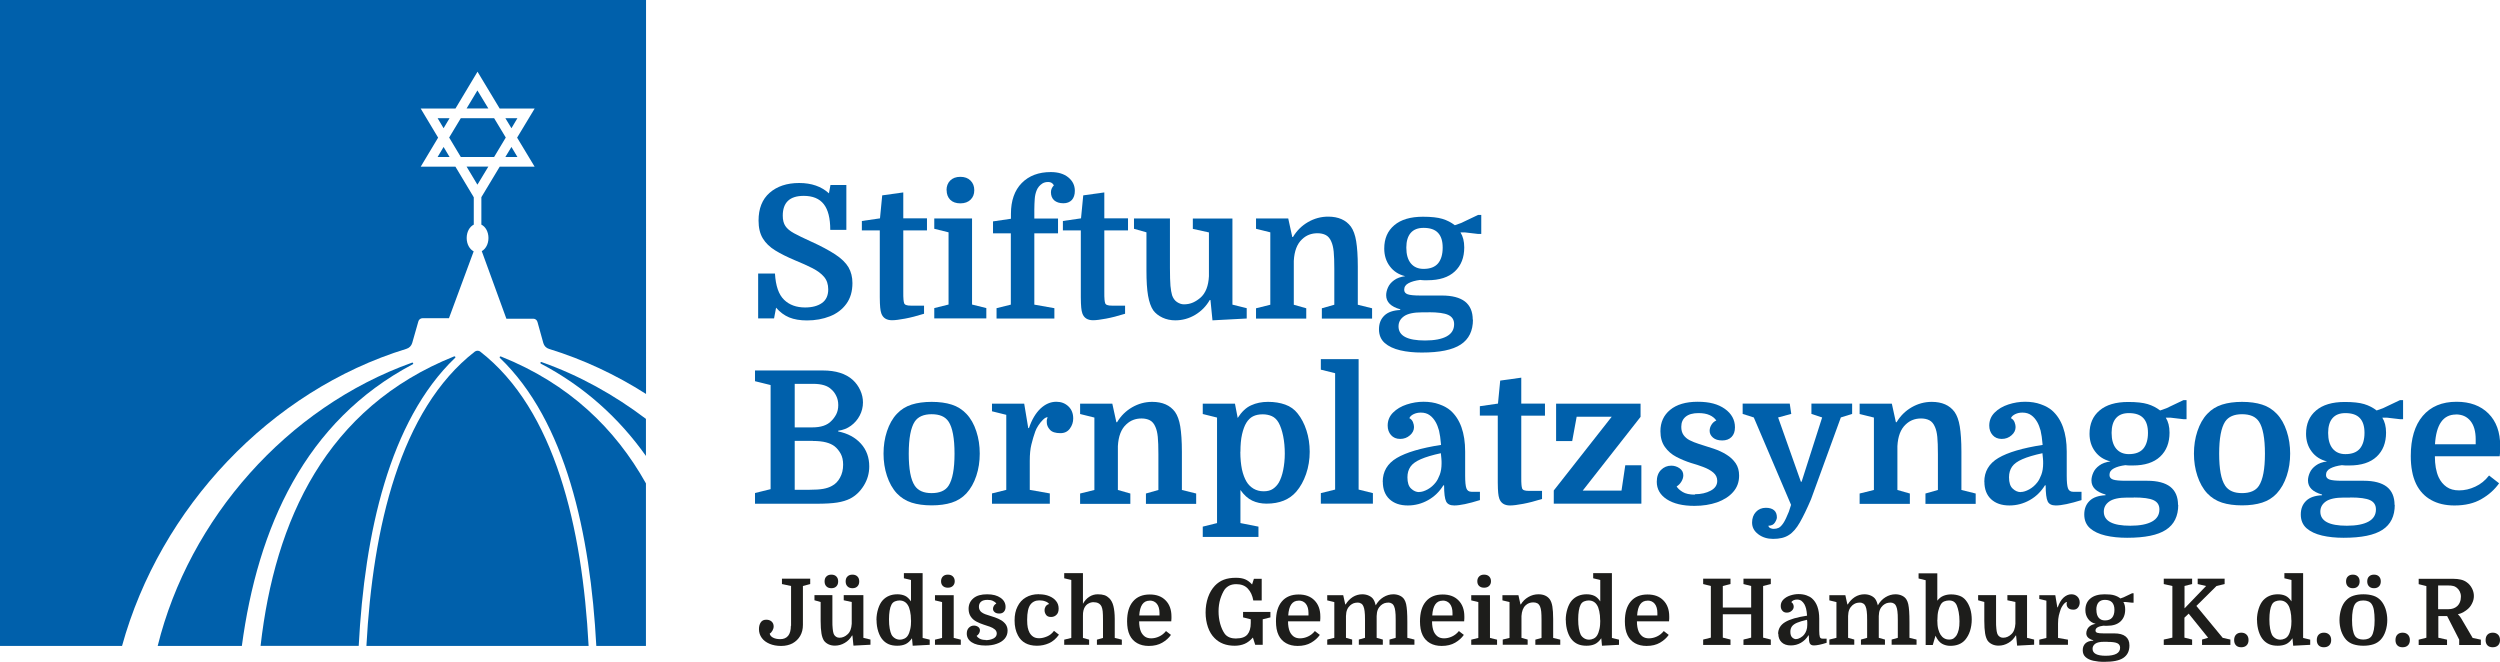
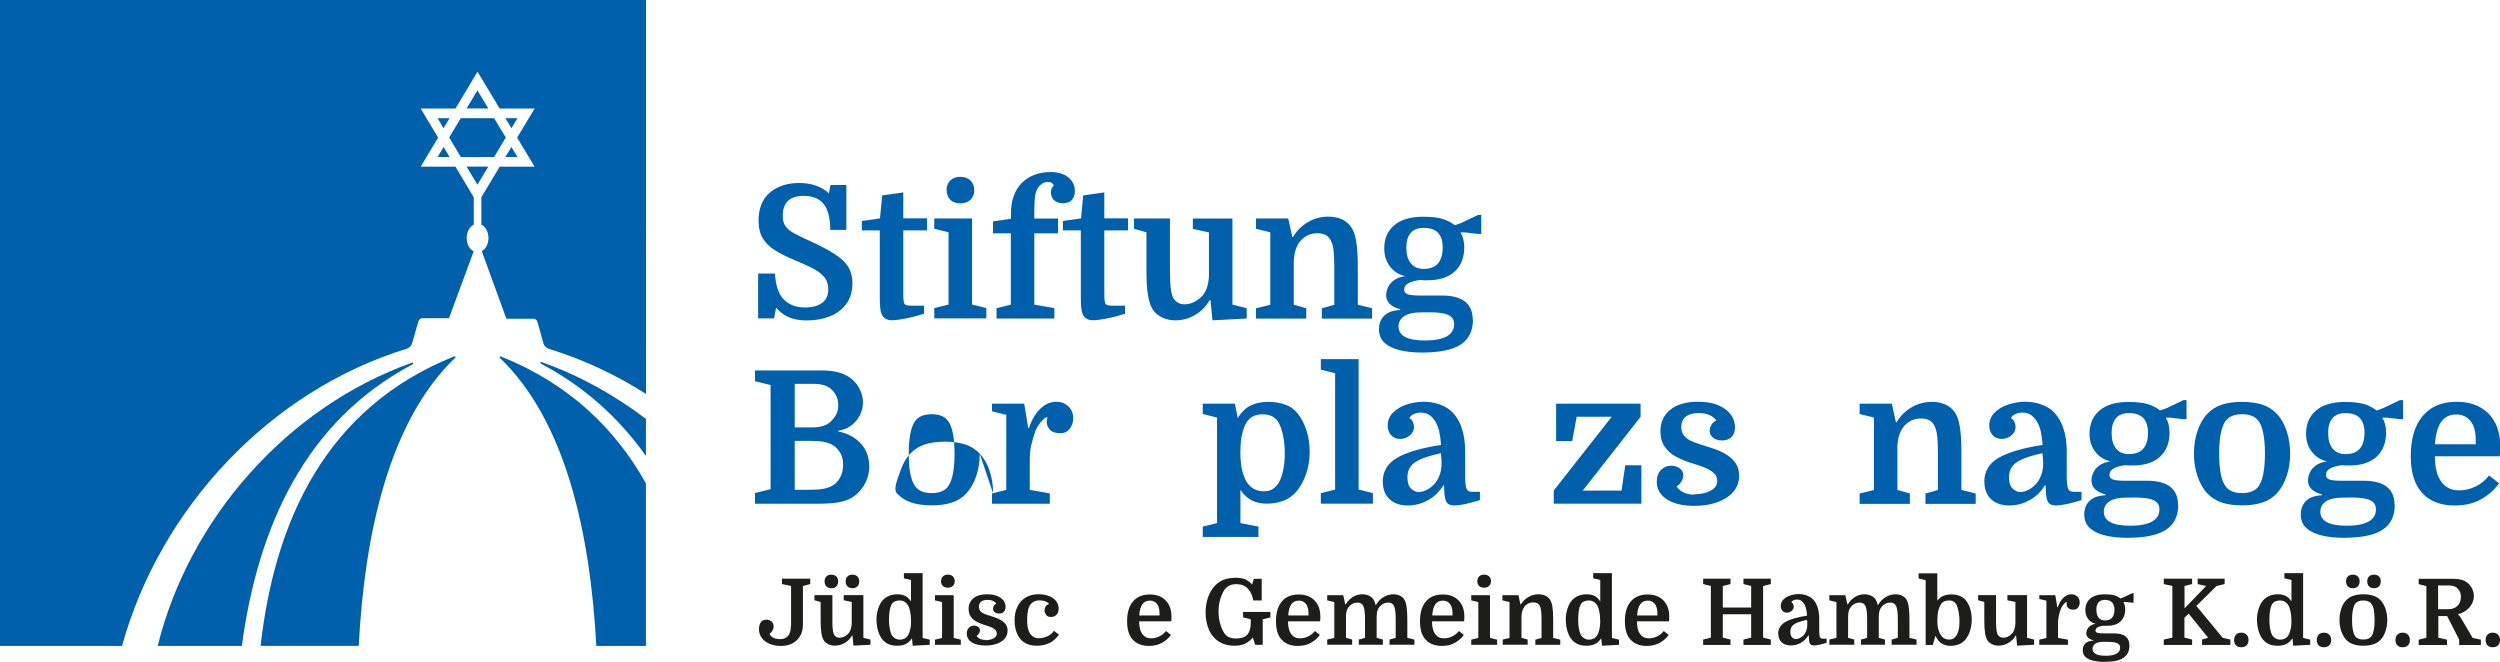
<svg xmlns="http://www.w3.org/2000/svg" id="b" data-name="Ebene 2" viewBox="0 0 246.85 65.34">
  <defs>
    <style>
      .d {
        fill: #0060ab;
      }

      .e {
        fill: #1d1d1b;
      }
    </style>
  </defs>
  <g id="c" data-name="Ebene 1">
    <g>
      <path class="d" d="M79.69,31.64c-.69,0-1.28-.1-1.77-.3-.48-.2-.91-.52-1.29-.96l-.2,1.06h-1.57v-4.43h1.66c.07,1.22.37,2.08.9,2.59.52.51,1.22.76,2.08.76.69,0,1.25-.15,1.66-.44s.62-.74.62-1.35c0-.5-.14-.91-.41-1.23s-.66-.61-1.15-.86c-.49-.25-1.07-.51-1.73-.78-.76-.32-1.4-.64-1.94-.97-.54-.33-.95-.73-1.23-1.19-.28-.46-.42-1.05-.42-1.76,0-1.18.36-2.1,1.09-2.74s1.7-.97,2.92-.97,2.19.34,2.94,1.02l.15-.82h1.57v4.43h-1.59c0-1.15-.21-1.99-.64-2.54-.43-.55-1.09-.82-1.98-.82-1.38,0-2.07.65-2.07,1.96,0,.43.09.77.26,1.02.17.26.45.49.85.71.4.22.94.48,1.62.79,1.02.46,1.84.9,2.45,1.3.61.4,1.05.83,1.31,1.27.26.45.39.97.39,1.56,0,.82-.2,1.5-.6,2.05-.4.55-.94.96-1.62,1.23-.68.27-1.44.41-2.28.41Z" />
      <path class="d" d="M85.1,22.75v-.93l1.79-.26.22-2.27,2.08-.29v2.56h2.34v1.19h-2.34v5.98c0,.41,0,.7.02.85.01.15.04.28.07.38.04.07.1.13.2.16.1.04.26.06.48.06h1.28v.8c-.71.22-1.33.38-1.87.48-.54.1-.97.16-1.29.16-.55,0-.9-.23-1.06-.68-.05-.15-.09-.34-.11-.57-.02-.23-.04-.57-.04-1.02v-6.6h-1.77Z" />
      <path class="d" d="M93.66,22.94l-1.41-.35v-1.02h3.73v8.5l1.41.35v1.02h-5.14v-1.02l1.41-.35v-7.13ZM93.46,18.78c0-.39.12-.71.36-.95s.57-.37,1-.37.76.12,1.01.37.37.56.37.95-.12.69-.36.93c-.24.24-.58.37-1.01.37s-.77-.12-1.01-.36c-.23-.24-.35-.55-.35-.94Z" />
      <path class="d" d="M98.05,23.03v-1.17l1.77-.26v-.49c0-1.3.36-2.32,1.07-3.04.71-.72,1.67-1.08,2.86-1.08.72,0,1.3.17,1.73.52.43.35.65.79.65,1.33,0,.39-.1.69-.3.91-.2.21-.48.32-.83.32-.39,0-.69-.1-.91-.29-.21-.19-.32-.46-.32-.8,0-.26.1-.48.29-.68-.12-.22-.3-.33-.55-.33s-.43.05-.59.15c-.26.17-.44.39-.55.65s-.18.56-.2.88c-.02.32-.04.66-.04,1.02v.91h2.34v1.46h-2.34v7.04l1.98.35v1.02h-5.71v-1.02l1.41-.35v-7.04h-1.77Z" />
      <path class="d" d="M104.95,22.75v-.93l1.79-.26.22-2.27,2.08-.29v2.56h2.34v1.19h-2.34v5.98c0,.41,0,.7.02.85.01.15.04.28.07.38.04.07.1.13.2.16.1.04.26.06.48.06h1.28v.8c-.71.22-1.33.38-1.87.48-.54.1-.97.16-1.29.16-.55,0-.9-.23-1.06-.68-.05-.15-.09-.34-.11-.57-.02-.23-.04-.57-.04-1.02v-6.6h-1.77Z" />
      <path class="d" d="M115.52,21.56v4.9c0,.78.02,1.37.05,1.76.04.39.09.7.16.93.1.29.26.52.48.67.23.15.45.23.69.23.33,0,.63-.06.9-.18.27-.12.52-.29.75-.49.5-.45.77-1.15.82-2.1v-4.33l-1.59-.35v-1.02h3.91v8.5l1.41.35v1.02l-3.38.18-.2-2.01h-.07c-.35.62-.84,1.11-1.44,1.47-.61.36-1.26.54-1.96.54-.46,0-.89-.09-1.27-.27-.38-.18-.69-.42-.91-.72-.23-.34-.4-.82-.51-1.44-.11-.62-.16-1.45-.16-2.49v-3.77l-1.23-.35v-1.02h3.55Z" />
      <path class="d" d="M125.43,30.07v-7.13l-1.41-.35v-1.02h3.18l.4,1.83h.07c.37-.62.86-1.11,1.48-1.47.62-.36,1.29-.54,1.99-.54,1.01,0,1.76.33,2.25.99.24.34.42.82.52,1.44.1.62.16,1.45.16,2.5v3.77l1.41.35v1.02h-4.96v-1.02l1.23-.35v-3.53c0-.73-.02-1.3-.06-1.71-.04-.41-.12-.73-.23-.98-.13-.32-.32-.54-.55-.66s-.51-.18-.82-.18c-.6,0-1.1.19-1.52.59-.5.46-.77,1.18-.82,2.14v4.33l1.23.35v1.02h-4.96v-1.02l1.41-.35Z" />
      <path class="d" d="M145.44,31.55c0,1.12-.4,1.94-1.21,2.47s-2.08.79-3.84.79c-.78,0-1.49-.07-2.13-.22-.64-.15-1.15-.39-1.53-.72-.38-.34-.57-.79-.57-1.36s.18-1.01.53-1.35c.35-.34.88-.52,1.57-.55v-.07c-.93-.26-1.39-.72-1.39-1.39,0-.24.06-.5.18-.77.12-.27.32-.51.6-.71.28-.21.65-.34,1.1-.4-.65-.16-1.15-.48-1.52-.98-.37-.49-.55-1.08-.55-1.75,0-.98.33-1.74.99-2.3.66-.56,1.6-.84,2.83-.84.82,0,1.46.07,1.92.21s.87.35,1.23.63l.62-.22,1.68-.8h.31v1.88h-.31l-1.28-.15h-.46c.24.38.37.87.37,1.48,0,1-.31,1.79-.93,2.37-.62.58-1.52.87-2.69.87-.12,0-.24,0-.37,0s-.24-.02-.37-.03c-.48.06-.86.17-1.14.32-.29.15-.43.37-.43.65,0,.22.12.37.35.45s.65.12,1.26.12h2.12c1,0,1.76.2,2.27.59.51.4.77,1,.77,1.8ZM141.05,30.84h-.64c-.82,0-1.41.13-1.77.38-.37.26-.55.59-.55,1.01,0,.93.87,1.39,2.62,1.39.94,0,1.65-.14,2.14-.41.49-.27.73-.67.73-1.2,0-.43-.19-.73-.57-.91-.38-.18-1.03-.27-1.96-.27ZM138.86,24.45c0,.68.15,1.2.45,1.56.3.36.72.54,1.25.54.65,0,1.12-.18,1.43-.54.3-.36.46-.88.46-1.56,0-.65-.15-1.13-.46-1.46-.31-.33-.78-.49-1.43-.49-.55,0-.97.16-1.26.49s-.44.82-.44,1.46Z" />
      <path class="d" d="M85.21,39.73c0,.46-.11.9-.32,1.3s-.5.74-.87,1.01c-.37.27-.79.43-1.26.49v.07c.95.19,1.7.6,2.25,1.21.55.61.82,1.36.82,2.25,0,.68-.18,1.31-.54,1.89-.36.58-.81,1.01-1.36,1.29-.34.17-.76.3-1.26.38-.5.08-1.2.12-2.1.12h-6.02v-1.06l1.54-.38v-10.28l-1.54-.38v-1.06h6.69c1.28,0,2.27.31,2.96.93.32.29.56.63.74,1.02.18.39.27.79.27,1.21ZM78.47,37.9v4.3h1.74c.85,0,1.48-.21,1.88-.64.18-.17.34-.39.48-.65.13-.26.2-.56.2-.91s-.07-.65-.2-.91c-.13-.27-.29-.48-.48-.64-.37-.37-.97-.55-1.81-.55h-1.81ZM80.26,43.53h-1.79v4.83h1.46c.56,0,1.01-.03,1.35-.09.34-.06.63-.16.86-.29.33-.17.6-.44.8-.81.21-.37.31-.8.31-1.29,0-.43-.08-.79-.24-1.08s-.36-.54-.6-.73c-.22-.17-.5-.3-.84-.39-.34-.09-.78-.14-1.32-.14Z" />
-       <path class="d" d="M96.74,44.79c0,.78-.11,1.51-.34,2.2-.23.69-.55,1.26-.98,1.73-.4.43-.89.73-1.45.91s-1.23.27-1.98.27-1.42-.09-1.98-.27-1.05-.49-1.45-.91c-.43-.46-.75-1.04-.98-1.73-.23-.69-.34-1.42-.34-2.2s.11-1.52.34-2.21c.23-.69.55-1.27.98-1.72.4-.43.89-.73,1.45-.91.57-.18,1.23-.27,1.98-.27s1.42.09,1.98.27c.57.18,1.05.49,1.45.91.43.45.75,1.02.98,1.72.23.69.34,1.43.34,2.21ZM90.32,47.96c.17.24.39.43.67.55.27.12.61.18,1,.18s.73-.06,1.01-.18c.28-.12.5-.3.66-.55.39-.6.59-1.65.59-3.16,0-.77-.05-1.41-.15-1.94s-.24-.93-.44-1.23c-.16-.24-.38-.43-.66-.55s-.62-.18-1.01-.18-.72.06-1,.18-.5.3-.67.55c-.39.6-.59,1.65-.59,3.16s.19,2.57.59,3.16Z" />
+       <path class="d" d="M96.74,44.79c0,.78-.11,1.51-.34,2.2-.23.69-.55,1.26-.98,1.73-.4.43-.89.73-1.45.91s-1.23.27-1.98.27-1.42-.09-1.98-.27-1.05-.49-1.45-.91s.11-1.52.34-2.21c.23-.69.55-1.27.98-1.72.4-.43.89-.73,1.45-.91.57-.18,1.23-.27,1.98-.27s1.42.09,1.98.27c.57.18,1.05.49,1.45.91.43.45.75,1.02.98,1.72.23.69.34,1.43.34,2.21ZM90.32,47.96c.17.24.39.43.67.55.27.12.61.18,1,.18s.73-.06,1.01-.18c.28-.12.5-.3.66-.55.39-.6.59-1.65.59-3.16,0-.77-.05-1.41-.15-1.94s-.24-.93-.44-1.23c-.16-.24-.38-.43-.66-.55s-.62-.18-1.01-.18-.72.06-1,.18-.5.3-.67.55c-.39.6-.59,1.65-.59,3.16s.19,2.57.59,3.16Z" />
      <path class="d" d="M103.45,41.19c-.13,0-.29.08-.46.25s-.33.36-.47.58c-.14.22-.24.41-.3.59-.15.41-.27.84-.38,1.28-.11.44-.16.98-.16,1.61v2.87l1.98.35v1.02h-5.71v-1.02l1.41-.35v-7.41l-1.41-.35v-.75h3.18l.4,2.41h.07c.28-.83.66-1.47,1.13-1.92.48-.45,1-.68,1.57-.68.48,0,.87.15,1.19.45.32.3.48.7.48,1.2,0,.37-.11.7-.33,1-.22.3-.53.45-.93.45-.49,0-.84-.11-1.04-.34-.21-.23-.31-.47-.31-.74,0-.09,0-.15,0-.19,0-.04.03-.14.08-.3Z" />
-       <path class="d" d="M108.06,48.36v-7.13l-1.41-.35v-1.02h3.18l.4,1.83h.07c.37-.62.86-1.11,1.48-1.47.62-.36,1.29-.54,1.99-.54,1.01,0,1.76.33,2.25.99.24.34.42.82.52,1.44.1.62.16,1.45.16,2.5v3.77l1.41.35v1.02h-4.96v-1.02l1.23-.35v-3.53c0-.73-.02-1.3-.06-1.71-.04-.41-.12-.73-.23-.98-.13-.32-.32-.54-.55-.66s-.51-.18-.82-.18c-.6,0-1.1.19-1.52.59-.5.46-.77,1.18-.82,2.14v4.33l1.23.35v1.02h-4.96v-1.02l1.41-.35Z" />
      <path class="d" d="M122.49,51.65l1.77.35v1.02h-5.5v-1.02l1.41-.35v-10.42l-1.41-.35v-1.02h3.18l.27,1.41c.39-.61.83-1.03,1.33-1.25.49-.23,1.05-.34,1.67-.34s1.19.09,1.69.27c.51.18.92.48,1.23.88.37.46.66,1.02.87,1.67.21.65.32,1.36.32,2.11s-.12,1.51-.36,2.2c-.24.69-.56,1.26-.96,1.73-.68.79-1.66,1.19-2.94,1.19-.52,0-1-.1-1.42-.3s-.81-.55-1.16-1.05v3.27ZM122.47,44.61c0,.67.06,1.25.16,1.74.11.49.26.88.44,1.19.18.31.42.54.7.71.29.17.62.26,1,.26s.69-.08.92-.24c.24-.16.43-.37.58-.62.18-.32.33-.73.43-1.23.1-.5.16-1.04.16-1.63s-.05-1.19-.16-1.73-.26-.98-.44-1.31c-.18-.32-.41-.54-.68-.66-.27-.12-.57-.18-.91-.18-.38,0-.69.07-.95.2-.26.13-.48.35-.66.64-.17.28-.31.66-.42,1.13-.11.48-.16,1.05-.16,1.72Z" />
      <path class="d" d="M131.83,48.34v-11.49l-1.41-.35v-1.04h3.73v12.88l1.41.35v1.04h-5.14v-1.04l1.41-.35Z" />
      <path class="d" d="M136.53,47.57c0-1.01.46-1.8,1.39-2.35s2.38-.98,4.37-1.29c-.05-.61-.12-1.08-.2-1.41-.09-.33-.2-.61-.33-.84-.16-.28-.35-.51-.59-.68-.23-.17-.52-.26-.88-.26-.26,0-.49.05-.7.15s-.36.23-.43.4c.17.09.29.22.36.4.07.18.1.34.1.48,0,.3-.13.58-.4.81-.27.24-.59.36-.97.36s-.68-.13-.9-.38c-.22-.25-.33-.56-.33-.94,0-.5.18-.93.53-1.28.35-.35.8-.62,1.35-.8.55-.18,1.1-.27,1.66-.27s1.09.08,1.55.25c.46.16.83.37,1.11.61.96.85,1.45,2.21,1.45,4.06v2.38c0,.6.04,1.01.12,1.24.08.23.25.35.52.35h.82v.82c-1.12.35-1.97.53-2.54.53-.4,0-.67-.13-.8-.4-.13-.27-.2-.8-.2-1.59h-.07c-.38.62-.88,1.11-1.5,1.46-.62.35-1.29.53-2.01.53-.77,0-1.37-.21-1.81-.62-.44-.41-.66-.99-.66-1.72ZM140.12,48.58c.26,0,.54-.09.85-.26s.58-.41.81-.71c.13-.17.26-.41.38-.73s.18-.69.18-1.13c0-.15,0-.31-.02-.49s-.03-.35-.05-.51c-.84.18-1.5.38-1.98.59-.48.21-.82.45-1.02.74-.2.29-.3.64-.3,1.05,0,.52.12.9.37,1.12.24.23.51.34.79.34Z" />
-       <path class="d" d="M146.12,41.04v-.93l1.79-.26.22-2.27,2.08-.29v2.56h2.34v1.19h-2.34v5.98c0,.41,0,.7.02.85.01.15.04.28.07.38.04.07.1.13.2.16.1.04.26.06.48.06h1.28v.8c-.71.22-1.33.38-1.87.48-.54.1-.97.16-1.29.16-.55,0-.9-.23-1.06-.68-.05-.15-.09-.34-.11-.57-.02-.23-.04-.57-.04-1.02v-6.6h-1.77Z" />
      <path class="d" d="M160.11,48.43l.37-2.49h1.59v3.79h-8.65v-1.3l5.72-7.28h-3.46l-.44,2.4h-1.59v-3.69h8.34v1.3l-5.71,7.28h3.82Z" />
      <path class="d" d="M167.35,48.8c.61,0,1.13-.12,1.56-.35s.65-.55.65-.97c0-.33-.13-.6-.39-.82s-.59-.4-.99-.55c-.4-.15-.8-.28-1.22-.4-.5-.16-.98-.36-1.44-.6-.46-.24-.84-.57-1.13-.98-.29-.41-.44-.92-.44-1.55,0-.88.32-1.58.96-2.11.64-.53,1.55-.8,2.72-.8s2.01.23,2.68.7c.66.47,1,1.08,1,1.82,0,.41-.11.73-.34.96s-.53.34-.92.34-.69-.09-.91-.28c-.22-.19-.33-.41-.33-.67,0-.21.06-.41.18-.6.12-.19.28-.34.48-.42-.16-.23-.38-.41-.68-.54-.29-.13-.65-.19-1.08-.19-.56,0-.98.12-1.27.36-.29.24-.43.57-.43,1,0,.32.07.58.22.8.15.21.35.39.61.52.26.13.57.26.92.37.49.15.97.3,1.44.46.47.16.89.35,1.27.59.38.23.68.52.91.85.23.34.34.74.34,1.22,0,.63-.19,1.17-.59,1.62-.39.45-.92.78-1.58,1.02-.67.23-1.41.35-2.24.35-1.16,0-2.07-.22-2.73-.65-.66-.43-.99-1.01-.99-1.73,0-.5.14-.89.42-1.17s.62-.42,1.01-.42c.29,0,.56.08.81.25s.38.4.38.7c0,.22-.07.43-.2.64-.13.21-.29.36-.46.46.12.2.32.38.6.55s.68.26,1.21.26Z" />
-       <path class="d" d="M181.76,41.23l-2.94,8.07c-.4.94-.77,1.7-1.1,2.28-.33.58-.69,1-1.09,1.25-.4.26-.91.38-1.55.38-.57,0-1.06-.15-1.47-.46-.41-.31-.61-.69-.61-1.15,0-.43.13-.78.38-1.05.25-.27.58-.41.98-.41.35,0,.62.08.81.24.19.16.28.4.28.71,0,.12-.06.29-.19.5-.13.21-.34.32-.65.32.02.12.1.2.22.25s.23.06.31.06c.17,0,.33-.03.48-.1.15-.07.3-.22.47-.47.16-.24.34-.62.54-1.12l.22-.68-3.68-8.63-1.1-.35v-1.02h4.65l.15,1.02-1.3.35,2.25,6.35h.07l2.03-6.35-1.06-.35v-1.02h4.02v1.02l-1.12.35Z" />
      <path class="d" d="M185.03,48.36v-7.13l-1.41-.35v-1.02h3.18l.4,1.83h.07c.37-.62.86-1.11,1.48-1.47.62-.36,1.29-.54,1.99-.54,1.01,0,1.76.33,2.25.99.24.34.42.82.52,1.44.1.62.16,1.45.16,2.5v3.77l1.41.35v1.02h-4.96v-1.02l1.23-.35v-3.53c0-.73-.02-1.3-.06-1.71-.04-.41-.12-.73-.23-.98-.13-.32-.32-.54-.55-.66s-.51-.18-.82-.18c-.6,0-1.1.19-1.52.59-.5.46-.77,1.18-.82,2.14v4.33l1.23.35v1.02h-4.96v-1.02l1.41-.35Z" />
      <path class="d" d="M195.93,47.57c0-1.01.46-1.8,1.39-2.35s2.38-.98,4.37-1.29c-.05-.61-.12-1.08-.2-1.41-.09-.33-.2-.61-.33-.84-.16-.28-.35-.51-.59-.68-.23-.17-.52-.26-.88-.26-.26,0-.49.05-.7.15s-.36.23-.43.4c.17.09.29.22.36.4.07.18.1.34.1.48,0,.3-.13.58-.4.81-.27.24-.59.36-.97.36s-.68-.13-.9-.38c-.22-.25-.33-.56-.33-.94,0-.5.18-.93.53-1.28.35-.35.8-.62,1.35-.8.55-.18,1.1-.27,1.66-.27s1.09.08,1.55.25c.46.16.83.37,1.11.61.96.85,1.45,2.21,1.45,4.06v2.38c0,.6.04,1.01.12,1.24.08.23.25.35.52.35h.82v.82c-1.12.35-1.97.53-2.54.53-.4,0-.67-.13-.8-.4-.13-.27-.2-.8-.2-1.59h-.07c-.38.62-.88,1.11-1.5,1.46-.62.35-1.29.53-2.01.53-.77,0-1.37-.21-1.81-.62-.44-.41-.66-.99-.66-1.72ZM199.52,48.58c.26,0,.54-.09.85-.26s.58-.41.81-.71c.13-.17.26-.41.38-.73s.18-.69.18-1.13c0-.15,0-.31-.02-.49s-.03-.35-.05-.51c-.84.18-1.5.38-1.98.59-.48.21-.82.45-1.02.74-.2.29-.3.64-.3,1.05,0,.52.12.9.37,1.12.24.23.51.34.79.34Z" />
      <path class="d" d="M215.08,49.84c0,1.12-.4,1.94-1.21,2.47s-2.08.79-3.84.79c-.78,0-1.49-.07-2.13-.22-.64-.15-1.15-.39-1.53-.72-.38-.34-.57-.79-.57-1.36s.18-1.01.53-1.35c.35-.34.88-.52,1.57-.55v-.07c-.93-.26-1.39-.72-1.39-1.39,0-.24.06-.5.18-.77.12-.27.32-.51.6-.71.28-.21.65-.34,1.1-.4-.65-.16-1.15-.48-1.52-.98-.37-.49-.55-1.08-.55-1.75,0-.98.33-1.74.99-2.3.66-.56,1.6-.84,2.83-.84.82,0,1.46.07,1.92.21s.87.35,1.23.63l.62-.22,1.68-.8h.31v1.88h-.31l-1.28-.15h-.46c.24.38.37.87.37,1.48,0,1-.31,1.79-.93,2.37-.62.58-1.52.87-2.69.87-.12,0-.24,0-.37,0s-.24-.02-.37-.03c-.48.06-.86.17-1.14.32-.29.15-.43.37-.43.65,0,.22.12.37.35.45s.65.12,1.26.12h2.12c1,0,1.76.2,2.27.59.51.4.77,1,.77,1.8ZM210.69,49.13h-.64c-.82,0-1.41.13-1.77.38-.37.26-.55.59-.55,1.01,0,.93.87,1.39,2.62,1.39.94,0,1.65-.14,2.14-.41.49-.27.73-.67.73-1.2,0-.43-.19-.73-.57-.91-.38-.18-1.03-.27-1.96-.27ZM208.5,42.74c0,.68.15,1.2.45,1.56.3.36.72.54,1.25.54.65,0,1.12-.18,1.43-.54.3-.36.46-.88.46-1.56,0-.65-.15-1.13-.46-1.46-.31-.33-.78-.49-1.43-.49-.55,0-.97.16-1.26.49s-.44.82-.44,1.46Z" />
      <path class="d" d="M226.13,44.79c0,.78-.11,1.51-.34,2.2-.23.69-.55,1.26-.98,1.73-.4.43-.89.73-1.45.91s-1.23.27-1.98.27-1.42-.09-1.98-.27-1.05-.49-1.45-.91c-.43-.46-.75-1.04-.98-1.73-.23-.69-.34-1.42-.34-2.2s.11-1.52.34-2.21c.23-.69.55-1.27.98-1.72.4-.43.89-.73,1.45-.91.57-.18,1.23-.27,1.98-.27s1.42.09,1.98.27c.57.18,1.05.49,1.45.91.43.45.75,1.02.98,1.72.23.69.34,1.43.34,2.21ZM219.71,47.96c.17.24.39.43.67.55.27.12.61.18,1,.18s.73-.06,1.01-.18c.28-.12.5-.3.66-.55.39-.6.59-1.65.59-3.16,0-.77-.05-1.41-.15-1.94s-.24-.93-.44-1.23c-.16-.24-.38-.43-.66-.55s-.62-.18-1.01-.18-.72.06-1,.18-.5.3-.67.55c-.39.6-.59,1.65-.59,3.16s.19,2.57.59,3.16Z" />
      <path class="d" d="M236.46,49.84c0,1.12-.4,1.94-1.21,2.47s-2.08.79-3.84.79c-.78,0-1.49-.07-2.13-.22-.64-.15-1.15-.39-1.53-.72-.38-.34-.57-.79-.57-1.36s.18-1.01.53-1.35c.35-.34.88-.52,1.57-.55v-.07c-.93-.26-1.39-.72-1.39-1.39,0-.24.06-.5.18-.77.12-.27.32-.51.6-.71.28-.21.65-.34,1.1-.4-.65-.16-1.15-.48-1.52-.98-.37-.49-.55-1.08-.55-1.75,0-.98.33-1.74.99-2.3.66-.56,1.6-.84,2.83-.84.82,0,1.46.07,1.92.21s.87.35,1.23.63l.62-.22,1.68-.8h.31v1.88h-.31l-1.28-.15h-.46c.24.38.37.87.37,1.48,0,1-.31,1.79-.93,2.37-.62.58-1.52.87-2.69.87-.12,0-.24,0-.37,0s-.24-.02-.37-.03c-.48.06-.86.17-1.14.32-.29.15-.43.37-.43.65,0,.22.12.37.35.45s.65.12,1.26.12h2.12c1,0,1.76.2,2.27.59.51.4.77,1,.77,1.8ZM232.07,49.13h-.64c-.82,0-1.41.13-1.77.38-.37.26-.55.59-.55,1.01,0,.93.87,1.39,2.62,1.39.94,0,1.65-.14,2.14-.41.49-.27.73-.67.73-1.2,0-.43-.19-.73-.57-.91-.38-.18-1.03-.27-1.96-.27ZM229.88,42.74c0,.68.15,1.2.45,1.56.3.36.72.54,1.25.54.65,0,1.12-.18,1.43-.54.3-.36.46-.88.46-1.56,0-.65-.15-1.13-.46-1.46-.31-.33-.78-.49-1.43-.49-.55,0-.97.16-1.26.49s-.44.82-.44,1.46Z" />
      <path class="d" d="M246.8,45.05h-6.38c0,.83.12,1.52.37,2.07.19.41.46.73.79.96.33.23.74.34,1.23.34.54,0,1.07-.12,1.6-.37.53-.24.98-.61,1.36-1.1l.99.77c-.43.61-1,1.13-1.73,1.55-.73.43-1.62.64-2.68.64-.89,0-1.66-.18-2.3-.54-.65-.36-1.14-.89-1.48-1.58-.18-.38-.32-.8-.4-1.26-.09-.46-.13-.96-.13-1.5,0-1.71.39-3.03,1.18-3.96.79-.93,1.9-1.4,3.34-1.4,1.33,0,2.38.39,3.15,1.16s1.16,1.84,1.16,3.21c0,.13,0,.27,0,.39,0,.13-.02.33-.05.61ZM242.5,40.93c-1.26,0-1.95.98-2.07,2.94h4.02v-.48c0-.79-.17-1.4-.52-1.83-.35-.43-.83-.64-1.44-.64Z" />
    </g>
    <g>
      <polygon class="d" points="44.39 15.5 43.8 14.51 43.21 15.5 44.39 15.5" />
-       <path class="d" d="M47.43,34.72c-.16-.12-.39-.12-.55,0-7.38,5.74-10.07,17.37-10.7,29.06h21.94c-.62-11.7-3.32-23.33-10.7-29.06Z" />
      <path class="d" d="M40.68,35.81c-12.34,4.41-22,15.4-25.11,27.97h8.31c1.57-11.69,6.22-22.19,16.87-27.81.1-.05.04-.2-.06-.16Z" />
      <path class="d" d="M53.41,35.91c4.28,2.25,7.72,5.37,10.37,9.11v-3.66c-3.13-2.37-6.59-4.3-10.31-5.61-.1-.04-.16.11-.06.16Z" />
      <path class="d" d="M40.14,34.44c.27-.08.48-.3.56-.57l.61-2.14c.05-.18.22-.31.41-.31h2.61s2.44-6.6,2.44-6.6c-.4-.21-.69-.71-.69-1.32s.29-1.12.7-1.32v-2.7l-1.81-3.02h-3.43l1.72-2.87-1.72-2.87h3.43l2.18-3.64,2.19,3.64h3.45l-1.73,2.87,1.73,2.87h-3.45l-1.81,3.01v2.71c.41.2.7.71.7,1.32s-.28,1.08-.66,1.3l2.43,6.67h2.66c.19,0,.36.13.41.32l.58,2.09c.08.28.29.49.56.57,3.38,1.04,6.6,2.55,9.58,4.45V0H0v63.78h12.05c3.75-13.6,14.6-25.2,28.09-29.34Z" />
      <path class="d" d="M44.94,35.34c.07-.07,0-.18-.1-.15-12.63,5.06-17.7,16.16-19.11,28.58h9.69c.58-11.11,3.02-22.2,9.51-28.43Z" />
      <polygon class="d" points="49.9 11.67 50.5 12.66 51.09 11.67 49.9 11.67" />
      <polygon class="d" points="47.15 18.22 48.22 16.45 46.07 16.45 47.13 18.22 47.15 18.22" />
      <polygon class="d" points="51.09 15.5 50.5 14.51 49.9 15.5 51.09 15.5" />
      <path class="d" d="M49.46,35.2c-.09-.04-.17.08-.1.14,6.5,6.23,8.93,17.33,9.52,28.44h4.9v-16.05c-3.03-5.41-7.59-9.84-14.32-12.53Z" />
      <polygon class="d" points="46.07 10.71 48.22 10.71 47.14 8.93 46.07 10.71" />
      <polygon class="d" points="48.79 15.5 49.94 13.58 48.79 11.67 45.5 11.67 44.35 13.58 45.5 15.5 48.79 15.5" />
      <polygon class="d" points="43.21 11.67 43.8 12.66 44.39 11.67 43.21 11.67" />
    </g>
    <g>
      <path class="e" d="M78.11,61.8v-3.94l-.9-.19v-.53h2.79v.53l-.72.19v3.84c0,.42-.09.78-.27,1.09s-.43.55-.75.73c-.32.17-.7.26-1.13.26s-.81-.07-1.14-.21-.59-.33-.77-.58c-.18-.25-.28-.53-.28-.86,0-.28.06-.51.18-.68.12-.18.3-.26.55-.26.21,0,.38.06.52.18.13.12.2.28.2.48,0,.14-.04.28-.12.42-.08.14-.17.24-.27.29.03.16.13.29.31.39s.42.16.74.16.59-.11.77-.33.27-.55.27-.99Z" />
      <path class="e" d="M82.19,58.77v2.43c0,.39,0,.68.03.87.02.19.04.35.08.46.05.15.13.26.24.33.11.08.23.11.34.11.16,0,.31-.03.44-.09.13-.06.26-.14.37-.25.25-.22.38-.57.41-1.04v-2.15l-.79-.17v-.51h1.94v4.22l.7.17v.51l-1.68.09-.1-1h-.04c-.18.31-.41.55-.72.73-.3.18-.63.27-.97.27-.23,0-.44-.04-.63-.13s-.34-.21-.45-.36c-.11-.17-.2-.41-.25-.72-.05-.31-.08-.72-.08-1.23v-1.87l-.61-.17v-.51h1.76ZM81.42,57.41c0-.21.06-.38.18-.49.12-.12.28-.18.49-.18s.37.06.49.18c.12.12.18.28.18.49s-.06.37-.18.49c-.12.12-.28.18-.49.18s-.37-.06-.49-.18c-.12-.12-.18-.28-.18-.49ZM83.5,57.41c0-.21.06-.38.18-.49.12-.12.28-.18.49-.18s.37.06.49.18c.12.12.18.28.18.49s-.06.37-.18.49-.28.18-.49.18-.37-.06-.49-.18-.18-.28-.18-.49Z" />
      <path class="e" d="M86.54,61.23c0-.4.06-.77.17-1.12.11-.35.26-.63.45-.84.18-.19.38-.34.63-.44.24-.1.51-.15.82-.15.28,0,.53.05.75.15.22.1.41.29.59.55v-2.11l-.7-.17v-.51h1.85v6.4l.7.17v.51l-1.68.09-.07-.74c-.19.28-.4.47-.63.58-.24.11-.51.16-.83.16-.33,0-.61-.05-.84-.15-.23-.1-.42-.24-.58-.42-.19-.21-.34-.49-.45-.83-.11-.34-.17-.72-.17-1.13ZM89.95,61.26c0-.35-.03-.66-.09-.92s-.13-.46-.22-.59c-.09-.15-.2-.26-.34-.34-.14-.08-.3-.12-.49-.12-.14,0-.29.03-.44.09-.15.06-.27.17-.35.33-.08.15-.14.35-.18.6-.04.25-.06.53-.06.84,0,.35.02.66.07.92.05.26.11.46.18.6.08.15.2.27.35.36.15.09.31.13.48.13.14,0,.28-.03.43-.1.14-.06.27-.17.36-.32.1-.16.17-.36.23-.62.06-.26.08-.54.08-.86Z" />
      <path class="e" d="M93.02,59.45l-.7-.17v-.51h1.85v4.22l.7.17v.51h-2.55v-.51l.7-.17v-3.54ZM92.92,57.39c0-.19.06-.35.18-.47.12-.12.28-.18.49-.18s.38.06.5.18c.12.12.18.28.18.47s-.06.34-.18.46c-.12.12-.29.18-.5.18s-.38-.06-.5-.18c-.12-.12-.17-.27-.17-.47Z" />
      <path class="e" d="M97.32,63.21c.3,0,.56-.06.78-.17.21-.11.32-.28.32-.48,0-.16-.06-.3-.19-.41-.13-.11-.29-.2-.49-.27s-.4-.14-.6-.2c-.25-.08-.49-.18-.72-.3-.23-.12-.42-.28-.56-.49-.14-.2-.22-.46-.22-.77,0-.44.16-.78.48-1.05s.77-.39,1.35-.39,1,.12,1.33.35c.33.23.49.53.49.9,0,.21-.06.36-.17.48s-.26.17-.46.17-.35-.05-.45-.14c-.11-.09-.16-.2-.16-.33,0-.1.03-.2.09-.3.06-.1.14-.17.24-.21-.08-.12-.19-.2-.34-.27s-.32-.1-.54-.1c-.28,0-.49.06-.63.18-.14.12-.21.28-.21.49,0,.16.04.29.11.39.07.11.17.19.3.26s.28.13.46.18c.24.07.48.15.71.23.23.08.44.18.63.29.19.12.34.26.45.42.11.17.17.37.17.6,0,.31-.1.58-.29.8-.19.22-.46.39-.79.5-.33.12-.7.17-1.11.17-.57,0-1.03-.11-1.35-.32s-.49-.5-.49-.86c0-.25.07-.44.21-.58.14-.14.31-.21.5-.21.14,0,.28.04.4.12.12.08.19.2.19.35,0,.11-.03.21-.1.32-.07.1-.14.18-.23.23.06.1.16.19.3.27.14.08.34.13.6.13Z" />
      <path class="e" d="M102.6,58.68c.38,0,.71.06,1,.18.29.12.52.28.68.49.17.21.25.46.25.74s-.07.48-.22.62c-.14.14-.32.21-.53.21-.24,0-.4-.07-.5-.22s-.14-.29-.14-.44.04-.28.11-.39c.08-.11.19-.19.34-.23-.08-.11-.2-.2-.38-.26-.17-.07-.36-.1-.58-.1-.38,0-.68.14-.89.42-.21.28-.32.78-.32,1.5,0,.33.02.58.06.77.04.19.1.35.17.49.1.18.22.31.37.41.15.1.35.15.58.15.25,0,.51-.06.79-.18s.5-.3.68-.55l.49.38c-.28.39-.6.67-.98.84-.38.17-.77.25-1.2.25-.45,0-.83-.09-1.14-.26s-.55-.42-.73-.76c-.22-.41-.33-.9-.33-1.48,0-.53.09-.98.29-1.37.19-.39.46-.69.82-.9.36-.21.78-.32,1.28-.32Z" />
-       <path class="e" d="M108.91,62.99v-1.75c0-.39-.01-.69-.03-.88-.02-.19-.06-.34-.11-.46-.14-.3-.41-.44-.8-.44-.17,0-.33.04-.49.13-.16.08-.28.21-.37.36-.05.08-.09.19-.13.33-.04.14-.05.32-.05.52v2.19l.61.17v.51h-2.46v-.51l.7-.17v-5.72l-.7-.17v-.51h1.85v3.03c.16-.29.36-.52.62-.69.26-.17.54-.25.85-.25.26,0,.48.03.66.09.18.06.33.17.47.3.19.19.33.45.41.78s.13.75.13,1.27v1.87l.7.17v.51h-2.46v-.51l.61-.17Z" />
      <path class="e" d="M115.65,61.35h-3.17c0,.41.06.75.18,1.03.1.21.23.36.39.48.16.11.37.17.61.17.27,0,.53-.06.79-.18.26-.12.49-.3.68-.54l.49.38c-.21.3-.5.56-.86.77s-.8.32-1.33.32c-.44,0-.82-.09-1.14-.27-.32-.18-.57-.44-.74-.79-.09-.19-.16-.4-.2-.63-.04-.23-.06-.48-.06-.74,0-.85.19-1.5.58-1.96.39-.46.94-.69,1.66-.69.66,0,1.18.19,1.56.58.38.38.58.91.58,1.59,0,.07,0,.13,0,.19,0,.06-.01.17-.02.3ZM113.51,59.31c-.62,0-.96.49-1.02,1.46h2v-.24c0-.39-.09-.7-.26-.91-.17-.21-.41-.32-.71-.32Z" />
      <path class="e" d="M122.07,63.04c.51,0,.88-.13,1.1-.39.22-.26.33-.64.33-1.14v-.36l-.76-.19v-.54h2.7v.54l-.76.19v2.52h-.74l-.23-.72c-.26.29-.53.5-.81.62s-.61.19-.99.19c-.83,0-1.49-.25-1.99-.76-.28-.28-.5-.64-.65-1.08-.15-.44-.23-.92-.23-1.44s.08-1.04.24-1.5c.16-.46.39-.84.68-1.15.25-.26.54-.46.88-.59.34-.13.74-.19,1.2-.19.36,0,.66.05.9.15.24.1.47.27.69.51l.18-.56h.77v2.14h-.83c-.08-.48-.26-.87-.54-1.17s-.66-.44-1.14-.44c-.27,0-.5.05-.68.14-.18.09-.34.22-.47.39-.17.25-.31.57-.43.94-.11.37-.17.78-.17,1.21s.05.83.16,1.23c.11.39.26.72.45.99.12.16.28.28.48.36.2.08.43.11.67.11Z" />
      <path class="e" d="M130.35,61.35h-3.17c0,.41.06.75.18,1.03.1.21.23.36.39.48.16.11.37.17.61.17.27,0,.53-.06.79-.18.26-.12.49-.3.68-.54l.49.38c-.21.3-.5.56-.86.77s-.8.32-1.33.32c-.44,0-.82-.09-1.14-.27-.32-.18-.57-.44-.74-.79-.09-.19-.16-.4-.2-.63-.04-.23-.06-.48-.06-.74,0-.85.19-1.5.58-1.96.39-.46.94-.69,1.66-.69.66,0,1.18.19,1.56.58.38.38.58.91.58,1.59,0,.07,0,.13,0,.19,0,.06-.01.17-.02.3ZM128.22,59.31c-.62,0-.96.49-1.02,1.46h2v-.24c0-.39-.09-.7-.26-.91-.17-.21-.41-.32-.71-.32Z" />
      <path class="e" d="M131.75,62.99v-3.54l-.7-.17v-.51h1.58l.2.91h.04c.18-.3.41-.54.7-.73.29-.18.61-.27.94-.27.25,0,.47.05.66.14.19.09.34.21.43.35.1.15.18.35.24.6.19-.34.44-.61.75-.8.31-.19.64-.29.99-.29.24,0,.46.05.65.14.19.09.34.22.44.39.07.12.13.26.17.44.04.18.07.42.09.7.02.29.03.65.03,1.09v1.54l.7.17v.51h-2.46v-.51l.61-.17v-1.75c0-.39-.01-.69-.04-.88-.02-.19-.06-.34-.11-.46-.06-.15-.14-.25-.24-.3-.1-.06-.2-.09-.31-.09-.15,0-.29.02-.41.06s-.24.12-.36.22c-.13.12-.23.26-.3.43s-.1.37-.11.62v2.15l.61.17v.51h-2.37v-.51l.61-.17v-1.75c0-.39-.01-.69-.04-.88-.02-.19-.06-.34-.11-.46-.06-.15-.14-.25-.24-.3-.1-.06-.2-.09-.31-.09-.15,0-.29.02-.41.06s-.24.12-.36.22c-.13.12-.23.26-.3.43s-.1.37-.11.62v2.15l.61.17v.51h-2.46v-.51l.7-.17Z" />
      <path class="e" d="M144.57,61.35h-3.17c0,.41.06.75.18,1.03.1.21.23.36.39.48.16.11.37.17.61.17.27,0,.53-.06.79-.18.26-.12.49-.3.68-.54l.49.38c-.21.3-.5.56-.86.77s-.8.32-1.33.32c-.44,0-.82-.09-1.14-.27-.32-.18-.57-.44-.74-.79-.09-.19-.16-.4-.2-.63-.04-.23-.06-.48-.06-.74,0-.85.19-1.5.58-1.96.39-.46.94-.69,1.66-.69.66,0,1.18.19,1.56.58.38.38.58.91.58,1.59,0,.07,0,.13,0,.19,0,.06-.01.17-.02.3ZM142.44,59.31c-.62,0-.96.49-1.02,1.46h2v-.24c0-.39-.09-.7-.26-.91-.17-.21-.41-.32-.71-.32Z" />
      <path class="e" d="M145.97,59.45l-.7-.17v-.51h1.85v4.22l.7.17v.51h-2.55v-.51l.7-.17v-3.54ZM145.87,57.39c0-.19.06-.35.18-.47.12-.12.28-.18.49-.18s.38.06.5.18c.12.12.18.28.18.47s-.06.34-.18.46c-.12.12-.29.18-.5.18s-.38-.06-.5-.18c-.12-.12-.17-.27-.17-.47Z" />
      <path class="e" d="M149.05,62.99v-3.54l-.7-.17v-.51h1.58l.2.91h.04c.18-.31.43-.55.74-.73.31-.18.64-.27.99-.27.5,0,.87.16,1.12.49.12.17.21.41.26.71s.08.72.08,1.24v1.87l.7.17v.51h-2.46v-.51l.61-.17v-1.75c0-.36-.01-.65-.03-.85s-.06-.36-.11-.49c-.07-.16-.16-.27-.27-.33s-.25-.09-.41-.09c-.3,0-.55.1-.75.29-.25.23-.38.58-.41,1.06v2.15l.61.17v.51h-2.46v-.51l.7-.17Z" />
      <path class="e" d="M154.6,61.23c0-.4.06-.77.17-1.12.11-.35.26-.63.45-.84.18-.19.38-.34.63-.44.24-.1.51-.15.82-.15.28,0,.53.05.75.15.22.1.41.29.59.55v-2.11l-.7-.17v-.51h1.85v6.4l.7.17v.51l-1.68.09-.07-.74c-.19.28-.4.47-.63.58-.24.11-.51.16-.83.16-.33,0-.61-.05-.84-.15-.23-.1-.42-.24-.58-.42-.19-.21-.34-.49-.45-.83-.11-.34-.17-.72-.17-1.13ZM158,61.26c0-.35-.03-.66-.09-.92s-.13-.46-.22-.59c-.09-.15-.2-.26-.34-.34-.14-.08-.3-.12-.49-.12-.14,0-.29.03-.44.09-.15.06-.27.17-.35.33-.08.15-.14.35-.18.6-.04.25-.06.53-.06.84,0,.35.02.66.07.92.05.26.11.46.18.6.08.15.2.27.35.36.15.09.31.13.48.13.14,0,.28-.03.43-.1.14-.06.27-.17.36-.32.1-.16.17-.36.23-.62.06-.26.08-.54.08-.86Z" />
      <path class="e" d="M164.8,61.35h-3.17c0,.41.06.75.18,1.03.1.21.23.36.39.48.16.11.37.17.61.17.27,0,.53-.06.79-.18.26-.12.49-.3.68-.54l.49.38c-.21.3-.5.56-.86.77s-.8.32-1.33.32c-.44,0-.82-.09-1.14-.27-.32-.18-.57-.44-.74-.79-.09-.19-.16-.4-.2-.63-.04-.23-.06-.48-.06-.74,0-.85.19-1.5.58-1.96.39-.46.94-.69,1.66-.69.66,0,1.18.19,1.56.58.38.38.58.91.58,1.59,0,.07,0,.13,0,.19,0,.06-.01.17-.02.3ZM162.67,59.31c-.62,0-.96.49-1.02,1.46h2v-.24c0-.39-.09-.7-.26-.91-.17-.21-.41-.32-.71-.32Z" />
      <path class="e" d="M174.09,57.86v5.1l.76.19v.53h-2.7v-.53l.76-.19v-2.31h-2.8v2.31l.76.19v.53h-2.7v-.53l.76-.19v-5.1l-.76-.19v-.53h2.7v.53l-.76.19v2.13h2.8v-2.13l-.76-.19v-.53h2.7v.53l-.76.19Z" />
      <path class="e" d="M175.57,62.6c0-.5.23-.89.69-1.17s1.18-.49,2.17-.64c-.02-.3-.06-.54-.1-.7-.04-.16-.1-.3-.16-.42-.08-.14-.18-.25-.29-.34-.11-.08-.26-.13-.44-.13-.13,0-.24.02-.35.07-.11.05-.18.12-.21.2.09.04.14.11.18.2s.05.17.05.24c0,.15-.07.29-.2.4-.13.12-.29.18-.48.18s-.34-.06-.44-.19c-.11-.12-.16-.28-.16-.47,0-.25.09-.46.26-.63.18-.18.4-.31.67-.4s.55-.14.83-.14.54.04.77.12c.23.08.41.18.55.3.48.42.72,1.09.72,2.01v1.18c0,.3.02.5.06.62.04.12.13.17.26.17h.41v.41c-.56.18-.98.26-1.26.26-.2,0-.33-.07-.4-.2s-.1-.4-.1-.79h-.04c-.19.31-.43.55-.74.73-.31.18-.64.26-1,.26-.38,0-.68-.1-.9-.31-.22-.21-.33-.49-.33-.85ZM177.35,63.1c.13,0,.27-.04.42-.13.15-.08.29-.2.4-.35.07-.08.13-.21.19-.36.06-.16.09-.34.09-.56,0-.07,0-.15,0-.25s-.01-.18-.03-.25c-.42.09-.75.19-.98.29-.24.1-.41.23-.51.37-.1.14-.15.32-.15.52,0,.26.06.45.18.56.12.11.25.17.39.17Z" />
      <path class="e" d="M181.33,62.99v-3.54l-.7-.17v-.51h1.58l.2.91h.04c.18-.3.41-.54.7-.73.29-.18.61-.27.94-.27.25,0,.47.05.66.14.19.09.34.21.43.35.1.15.18.35.24.6.19-.34.44-.61.75-.8.31-.19.64-.29.99-.29.24,0,.46.05.65.14.19.09.34.22.44.39.07.12.13.26.17.44.04.18.07.42.09.7.02.29.03.65.03,1.09v1.54l.7.17v.51h-2.46v-.51l.61-.17v-1.75c0-.39-.01-.69-.04-.88-.02-.19-.06-.34-.11-.46-.06-.15-.14-.25-.24-.3-.1-.06-.2-.09-.31-.09-.15,0-.29.02-.41.06s-.24.12-.36.22c-.13.12-.23.26-.3.43s-.1.37-.11.62v2.15l.61.17v.51h-2.37v-.51l.61-.17v-1.75c0-.39-.01-.69-.04-.88-.02-.19-.06-.34-.11-.46-.06-.15-.14-.25-.24-.3-.1-.06-.2-.09-.31-.09-.15,0-.29.02-.41.06s-.24.12-.36.22c-.13.12-.23.26-.3.43s-.1.37-.11.62v2.15l.61.17v.51h-2.46v-.51l.7-.17Z" />
      <path class="e" d="M194.69,61.18c0,.39-.06.77-.17,1.12s-.28.64-.48.88c-.34.39-.83.59-1.46.59-.31,0-.58-.07-.83-.21s-.46-.41-.64-.79l-.27.92h-.7v-6.4l-.7-.17v-.51h1.85v2.7c.18-.23.38-.39.61-.48.22-.09.48-.14.75-.14.31,0,.59.05.84.14s.45.24.61.44c.19.23.33.51.44.84.1.33.15.69.15,1.08ZM191.29,61.22c0,.36.03.66.09.89s.14.42.23.56c.1.15.21.27.35.35.13.08.3.13.49.13s.35-.04.46-.12c.11-.08.21-.19.29-.31.09-.16.16-.35.21-.57.05-.22.07-.49.07-.8,0-.35-.03-.65-.08-.92-.05-.27-.12-.49-.19-.66-.07-.16-.17-.28-.29-.36-.12-.08-.28-.12-.47-.12-.16,0-.32.03-.47.09-.15.06-.27.17-.36.33s-.17.36-.23.6-.09.55-.09.91Z" />
      <path class="e" d="M197.09,58.77v2.43c0,.39,0,.68.03.87.02.19.04.35.08.46.05.15.13.26.24.33.11.08.23.11.34.11.16,0,.31-.03.44-.09.13-.06.26-.14.37-.25.25-.22.38-.57.41-1.04v-2.15l-.79-.17v-.51h1.94v4.22l.7.17v.51l-1.68.09-.1-1h-.04c-.18.31-.41.55-.72.73-.3.18-.63.27-.97.27-.23,0-.44-.04-.63-.13s-.34-.21-.45-.36c-.11-.17-.2-.41-.25-.72-.05-.31-.08-.72-.08-1.23v-1.87l-.61-.17v-.51h1.76Z" />
      <path class="e" d="M204.09,59.44c-.07,0-.14.04-.23.12-.09.08-.16.18-.23.29-.07.11-.12.21-.15.29-.07.21-.14.42-.19.63-.05.22-.08.48-.08.8v1.42l.98.17v.51h-2.83v-.51l.7-.17v-3.68l-.7-.17v-.37h1.58l.2,1.2h.04c.14-.41.33-.73.56-.95.24-.22.5-.34.78-.34.24,0,.43.07.59.22.16.15.24.35.24.59,0,.18-.05.35-.16.49-.11.15-.26.22-.46.22-.24,0-.41-.06-.52-.17-.1-.11-.15-.23-.15-.37,0-.04,0-.07,0-.09,0-.02.02-.07.04-.15Z" />
      <path class="e" d="M210.26,63.73c0,.56-.2.96-.6,1.23s-1.03.39-1.91.39c-.39,0-.74-.04-1.06-.11-.32-.07-.57-.19-.76-.36-.19-.17-.28-.39-.28-.68s.09-.5.26-.67c.18-.17.44-.26.78-.27v-.04c-.46-.13-.69-.36-.69-.69,0-.12.03-.25.09-.38.06-.13.16-.25.3-.35.14-.1.32-.17.54-.2-.32-.08-.57-.24-.75-.49s-.27-.53-.27-.87c0-.48.16-.87.49-1.14.33-.28.8-.42,1.41-.42.41,0,.72.03.95.1.23.07.43.17.61.31l.31-.11.84-.4h.15v.93h-.15l-.63-.07h-.23c.12.19.18.43.18.74,0,.5-.15.89-.46,1.18s-.75.43-1.33.43c-.06,0-.12,0-.18,0s-.12,0-.18-.01c-.24.03-.43.08-.57.16-.14.08-.21.18-.21.32,0,.11.06.18.17.22.11.04.32.06.63.06h1.05c.5,0,.87.1,1.12.3s.38.49.38.89ZM208.09,63.37h-.32c-.41,0-.7.06-.88.19s-.27.29-.27.5c0,.46.43.69,1.3.69.47,0,.82-.07,1.06-.2s.36-.33.36-.59c0-.21-.09-.36-.28-.45s-.51-.13-.97-.13ZM207,60.21c0,.34.07.6.22.78.15.18.35.27.62.27.32,0,.56-.09.71-.27.15-.18.23-.44.23-.78,0-.32-.08-.56-.23-.73-.15-.16-.39-.25-.71-.25-.27,0-.48.08-.63.25-.14.16-.22.41-.22.73Z" />
      <path class="e" d="M215.7,57.86v2.21l2.13-2.21-.83-.19v-.53h2.66v.53l-.8.19-1.99,1.97,2.6,3.15.76.17v.53h-2.8v-.53l.6-.18-1.92-2.38-.42.4v1.97l.76.19v.53h-2.8v-.53l.85-.19v-5.1l-.85-.19v-.53h2.8v.53l-.76.19Z" />
      <path class="e" d="M220.6,63.2c0-.23.06-.41.19-.54.13-.13.3-.19.52-.19s.39.07.52.2.19.31.19.53-.06.39-.19.52c-.13.13-.31.19-.53.19s-.39-.06-.51-.18-.19-.29-.19-.52Z" />
      <path class="e" d="M222.85,61.23c0-.4.06-.77.17-1.12.11-.35.26-.63.45-.84.18-.19.38-.34.63-.44.24-.1.51-.15.82-.15.28,0,.53.05.75.15.22.1.41.29.59.55v-2.11l-.7-.17v-.51h1.85v6.4l.7.17v.51l-1.68.09-.07-.74c-.19.28-.4.47-.63.58-.24.11-.51.16-.83.16-.33,0-.61-.05-.84-.15-.23-.1-.42-.24-.58-.42-.19-.21-.34-.49-.45-.83-.11-.34-.17-.72-.17-1.13ZM226.25,61.26c0-.35-.03-.66-.09-.92s-.13-.46-.22-.59c-.09-.15-.2-.26-.34-.34-.14-.08-.3-.12-.49-.12-.14,0-.29.03-.44.09-.15.06-.27.17-.35.33-.08.15-.14.35-.18.6-.04.25-.06.53-.06.84,0,.35.02.66.07.92.05.26.11.46.18.6.08.15.2.27.35.36.15.09.31.13.48.13.14,0,.28-.03.43-.1.14-.06.27-.17.36-.32.1-.16.17-.36.23-.62.06-.26.08-.54.08-.86Z" />
      <path class="e" d="M228.76,63.2c0-.23.06-.41.19-.54.13-.13.3-.19.52-.19s.39.07.52.2.19.31.19.53-.06.39-.19.52c-.13.13-.31.19-.53.19s-.39-.06-.51-.18-.19-.29-.19-.52Z" />
      <path class="e" d="M235.72,61.22c0,.39-.06.75-.17,1.09-.11.34-.27.63-.49.86-.2.21-.44.36-.72.45-.28.09-.61.14-.98.14s-.7-.05-.98-.14-.52-.24-.72-.45c-.21-.23-.37-.52-.49-.86-.11-.34-.17-.71-.17-1.09s.06-.75.17-1.1c.11-.34.27-.63.49-.85.2-.21.44-.36.72-.45s.61-.14.98-.14.7.05.98.14c.28.09.52.24.72.45.21.22.37.51.49.85.11.35.17.71.17,1.1ZM231.65,57.41c0-.21.06-.38.18-.49.12-.12.28-.18.49-.18s.37.06.49.18c.12.12.18.28.18.49s-.06.37-.18.49c-.12.12-.28.18-.49.18s-.37-.06-.49-.18c-.12-.12-.18-.28-.18-.49ZM232.53,62.79c.08.12.19.21.33.27.14.06.3.09.49.09s.36-.03.5-.09c.14-.06.25-.15.33-.27.19-.3.29-.82.29-1.57,0-.38-.03-.7-.07-.96s-.12-.46-.22-.61c-.08-.12-.19-.21-.33-.27-.14-.06-.31-.09-.5-.09s-.36.03-.49.09c-.14.06-.25.15-.33.27-.19.3-.29.82-.29,1.57s.1,1.27.29,1.57ZM233.74,57.41c0-.21.06-.38.18-.49.12-.12.28-.18.49-.18s.37.06.49.18c.12.12.18.28.18.49s-.06.37-.18.49c-.12.12-.28.18-.49.18s-.37-.06-.49-.18c-.12-.12-.18-.28-.18-.49Z" />
      <path class="e" d="M236.53,63.2c0-.23.06-.41.19-.54.13-.13.3-.19.52-.19s.39.07.52.2.19.31.19.53-.06.39-.19.52c-.13.13-.31.19-.53.19s-.39-.06-.51-.18-.19-.29-.19-.52Z" />
      <path class="e" d="M243.58,60.21c-.11.08-.23.17-.37.25s-.31.14-.52.19c.03.03.08.08.15.16.07.08.13.17.19.27l1.12,1.91.81.17v.53h-2.14v-.53l-1.19-2.33h-.87v2.14l.86.19v.53h-2.8v-.53l.76-.19v-5.1l-.76-.19v-.53h3.39c.29,0,.55.03.77.08.22.05.42.14.58.26.22.15.39.35.52.6.13.25.19.5.19.76s-.06.5-.19.75c-.12.25-.29.45-.5.61ZM240.75,60.15h1.02c.33,0,.61-.09.83-.28.12-.1.22-.24.29-.41.07-.17.1-.36.1-.56,0-.18-.04-.35-.11-.49-.07-.15-.17-.27-.29-.37-.1-.08-.22-.15-.36-.18-.14-.04-.3-.05-.5-.05h-.99v2.35Z" />
      <path class="e" d="M245.43,63.2c0-.23.06-.41.19-.54.13-.13.3-.19.52-.19s.39.07.52.2.19.31.19.53-.06.39-.19.52c-.13.13-.31.19-.53.19s-.39-.06-.51-.18-.19-.29-.19-.52Z" />
    </g>
  </g>
</svg>